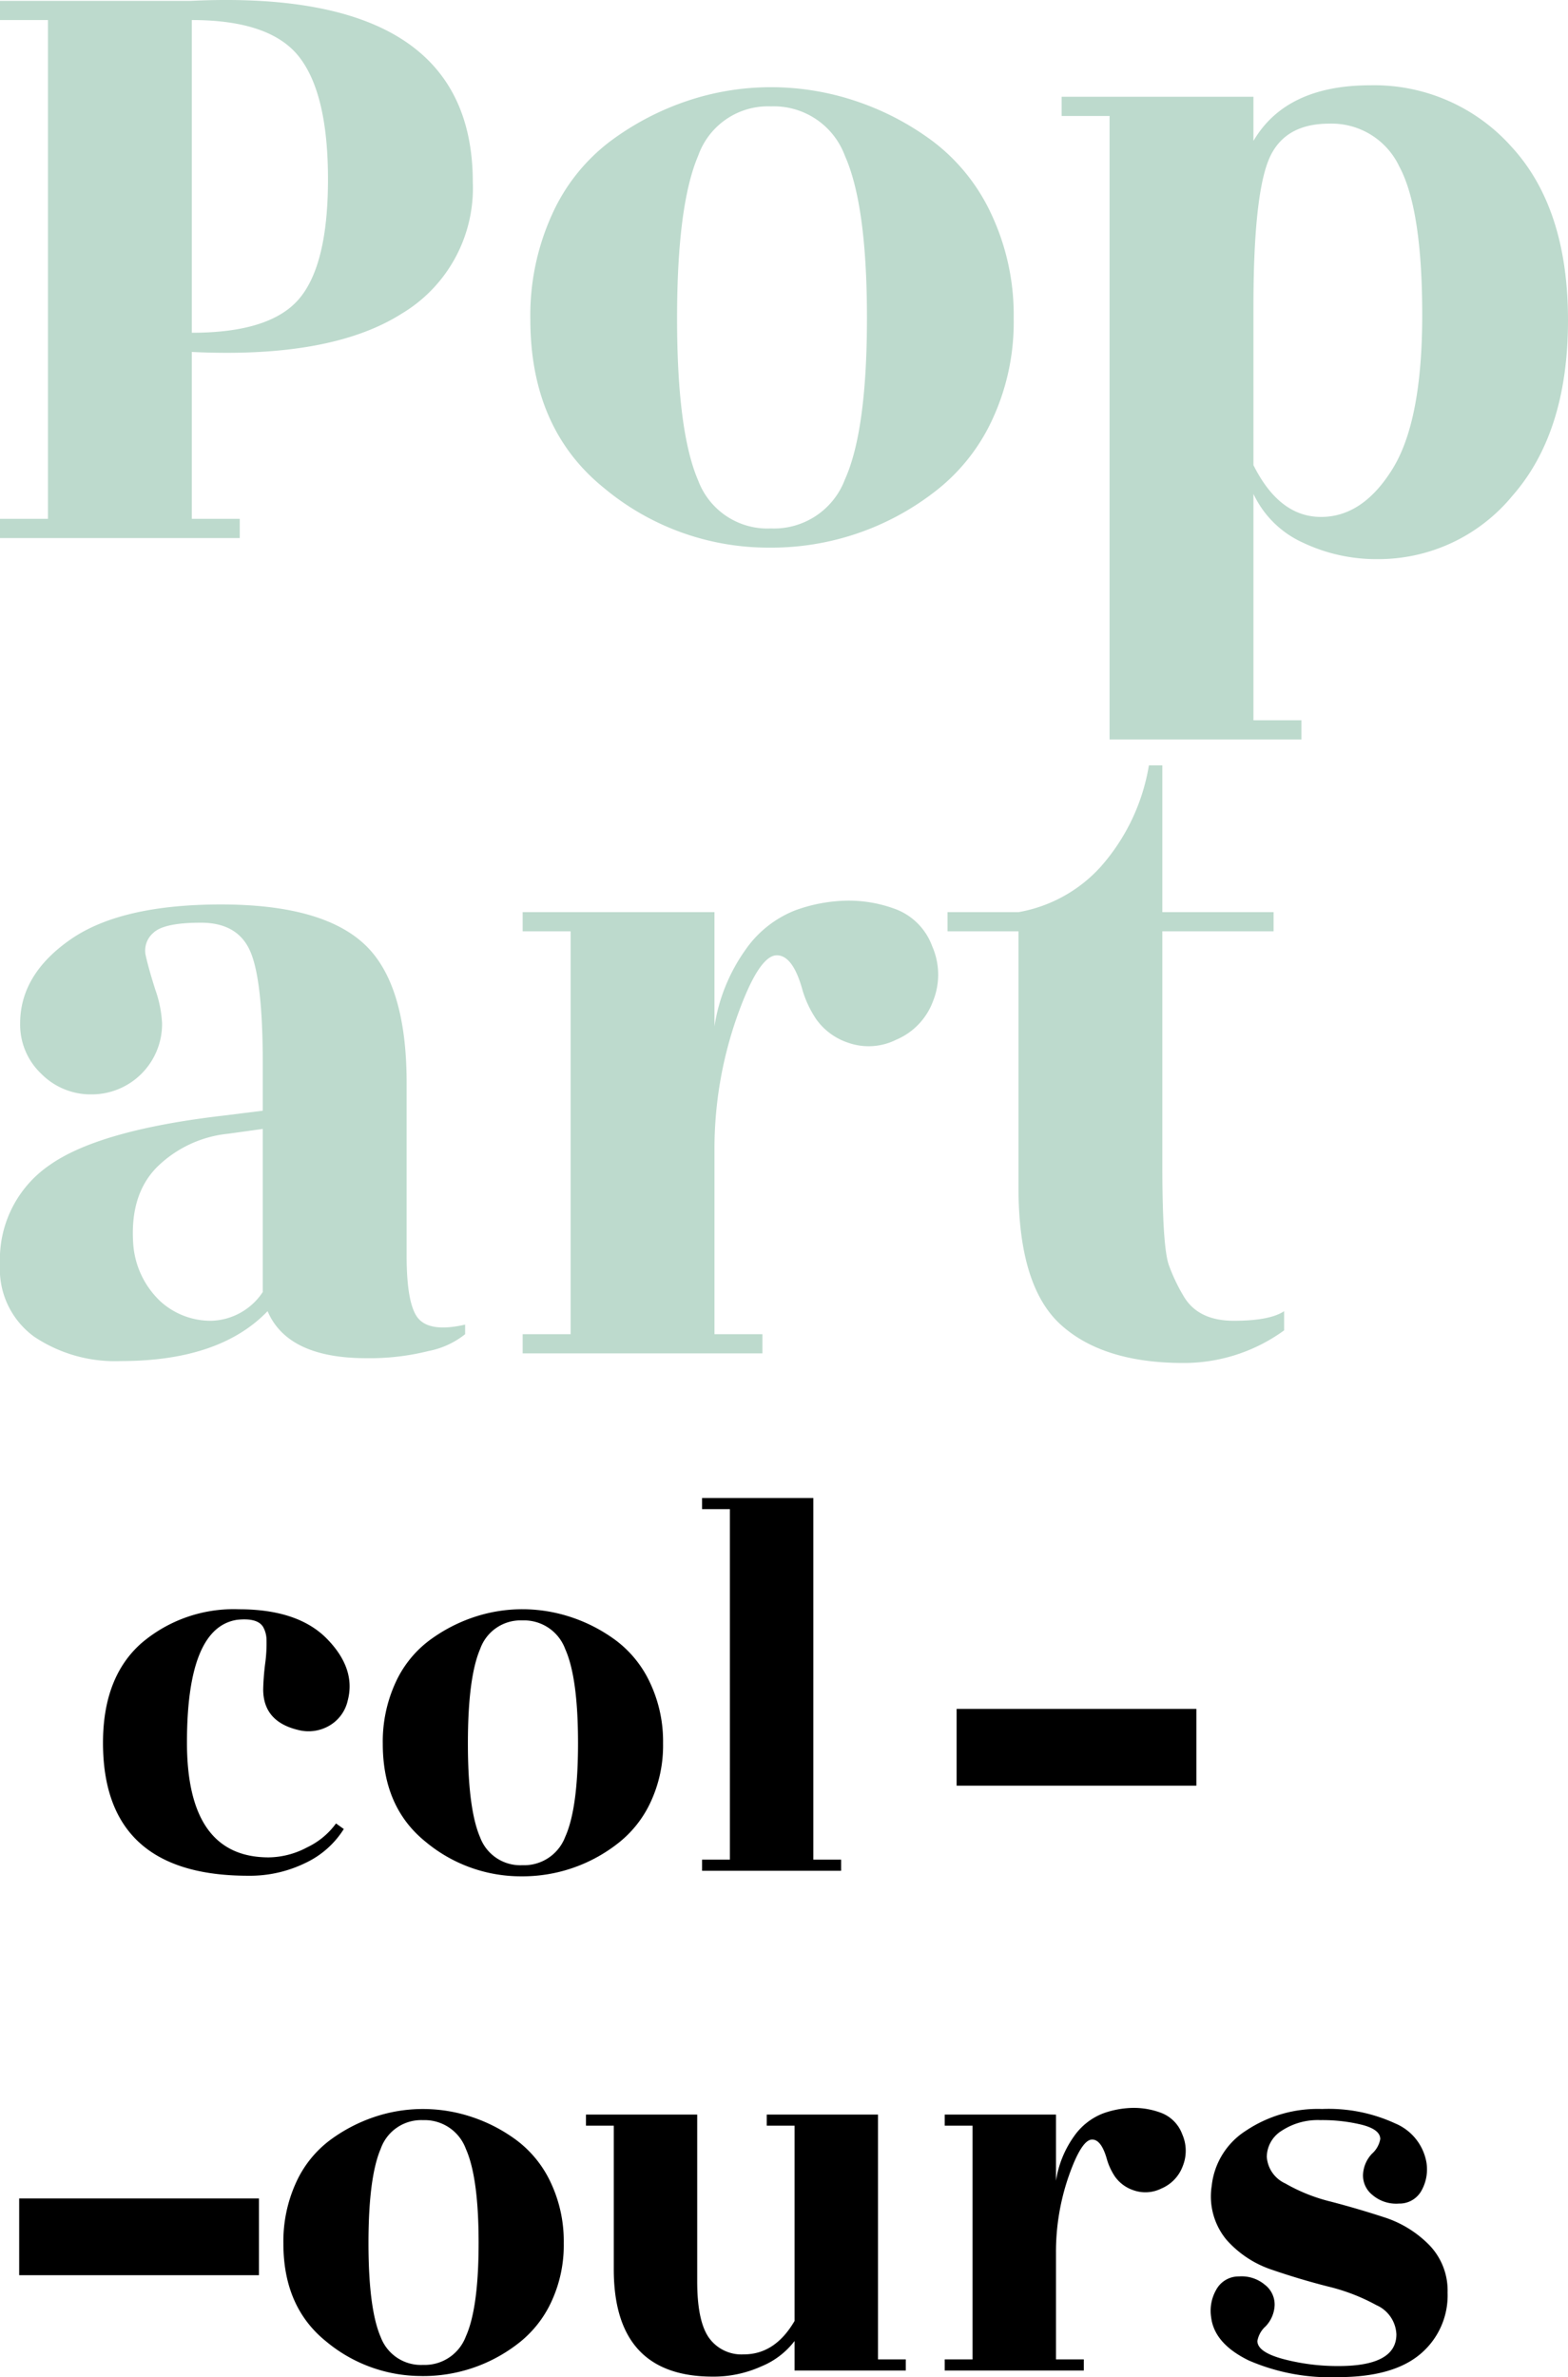
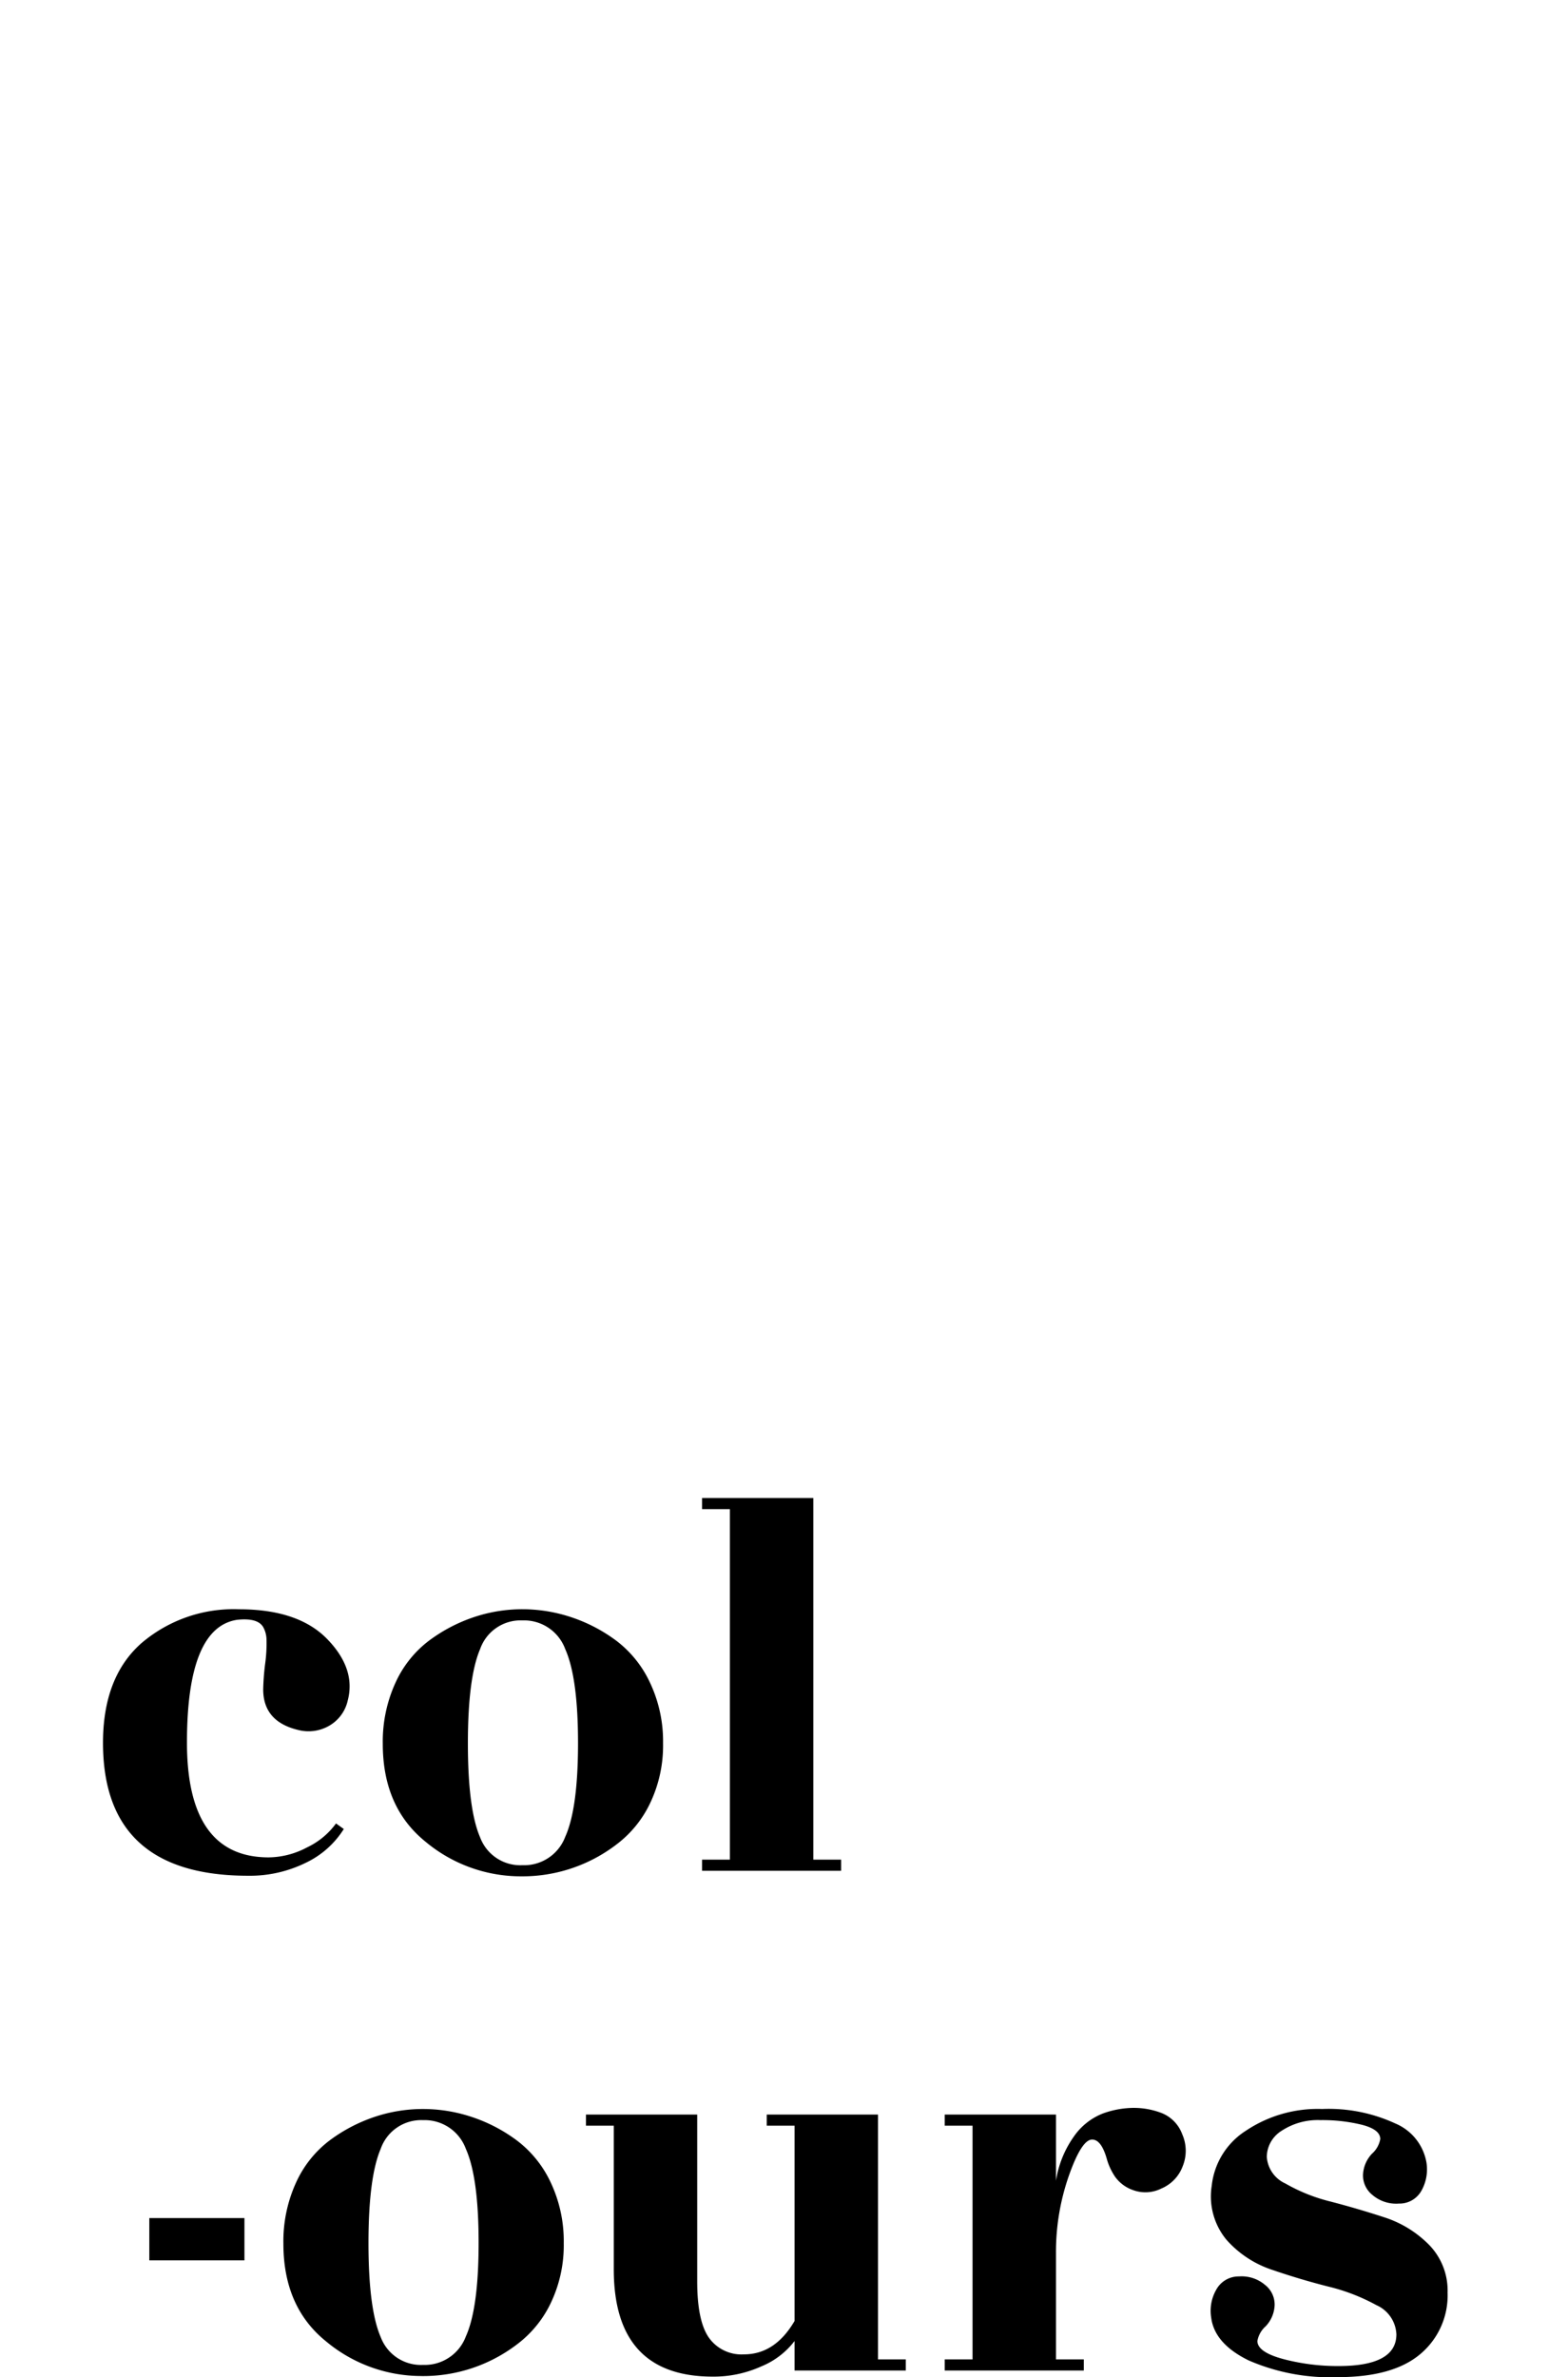
<svg xmlns="http://www.w3.org/2000/svg" width="163.5" height="247.818" viewBox="0 0 163.5 247.818">
  <g id="Groupe_1688" data-name="Groupe 1688" transform="translate(8114 -4099.731)">
-     <path id="Tracé_1426" data-name="Tracé 1426" d="M24,46V78.6q8.2,0,11.2-3.55t3-12.45q0-8.9-3-12.75T24,46Zm5,52v2H4V98H9V46H4V44H23.9q29.4-1.4,29.4,18.9a15.239,15.239,0,0,1-7.4,13.7q-7.4,4.7-21.9,4V98Zm47.8-4a7.713,7.713,0,0,0,7.6,5,7.9,7.9,0,0,0,7.7-5.1q2.3-5.1,2.3-16.85t-2.3-16.9A7.9,7.9,0,0,0,84.4,55a7.712,7.712,0,0,0-7.6,5.15Q74.6,65.3,74.6,77.1T76.8,94Zm7.4,7A26.744,26.744,0,0,1,67,94.8q-7.7-6.2-7.7-17.6a25.388,25.388,0,0,1,2.25-10.9,19.681,19.681,0,0,1,6-7.6,28.741,28.741,0,0,1,8.05-4.25A27.363,27.363,0,0,1,84.4,53a27.815,27.815,0,0,1,8.85,1.45,28.562,28.562,0,0,1,8.1,4.25,20.1,20.1,0,0,1,6.05,7.6,24.68,24.68,0,0,1,2.3,10.8,24.034,24.034,0,0,1-2.3,10.7,20.06,20.06,0,0,1-6.1,7.5A27.789,27.789,0,0,1,84.2,101Zm50.5-25.1V92.4q2.7,5.4,7.05,5.4t7.45-5q3.1-5,3.1-16.05t-2.4-15.5a7.8,7.8,0,0,0-7.3-4.45q-4.9,0-6.4,4T134.7,75.9Zm0-17.3q3.4-5.8,12.2-5.8a19.172,19.172,0,0,1,14.7,6.4q5.9,6.4,5.9,18.1t-5.8,18.3a18.1,18.1,0,0,1-14.1,6.6,17.807,17.807,0,0,1-7.7-1.7,10.471,10.471,0,0,1-5.2-5.1V119h5v2h-20V56h-5V54h20ZM52.5,183a8.762,8.762,0,0,1-3.8,1.75,25.247,25.247,0,0,1-6.5.75q-8.2,0-10.3-4.9-5,5.2-15.3,5.2a15.134,15.134,0,0,1-9.05-2.55A8.7,8.7,0,0,1,4,175.7a11.9,11.9,0,0,1,5.2-10.35q5.2-3.65,18.2-5.15l4-.5v-4.9q0-8.7-1.3-11.7t-5.15-3q-3.85,0-4.95,1.05a2.425,2.425,0,0,0-.8,2.4q.3,1.35,1,3.55a12.3,12.3,0,0,1,.7,3.5,7.341,7.341,0,0,1-7.35,7.4,7.25,7.25,0,0,1-5.25-2.15,7.061,7.061,0,0,1-2.2-5.25q0-5.1,5.25-8.75t15.7-3.65q10.45,0,14.9,4.1t4.45,14.5v18q0,5.3,1.3,6.65t4.8.55Zm-34.6-9.3a9.106,9.106,0,0,0,2.8,5.85,7.792,7.792,0,0,0,5.35,2.05,6.653,6.653,0,0,0,5.35-3v-17l-3.6.5a12.326,12.326,0,0,0-7.45,3.5Q17.5,168.5,17.9,173.7ZM83.5,185h-25v-2h5V141h-5v-2h20v11.9a18.625,18.625,0,0,1,3.25-8,11.388,11.388,0,0,1,5.2-4.1,16.581,16.581,0,0,1,5.5-1,13.986,13.986,0,0,1,5.1.95,6.523,6.523,0,0,1,3.65,3.8,7.354,7.354,0,0,1,.1,5.7,6.984,6.984,0,0,1-3.85,4.05,6.423,6.423,0,0,1-5.05.3,6.636,6.636,0,0,1-3.3-2.45,11.179,11.179,0,0,1-1.4-2.95q-1-3.7-2.7-3.7-1.9,0-4.2,6.55a41.5,41.5,0,0,0-2.3,13.85V183h5Zm41.7-44v24.4q0,8.6.7,10.45a18.59,18.59,0,0,0,1.5,3.15q1.5,2.6,5.25,2.6t5.25-1v2a17.78,17.78,0,0,1-10.5,3.4q-8.4,0-12.8-4t-4.4-14.3V141h-7.4v-2h7.4a15.042,15.042,0,0,0,8.5-4.65,21.139,21.139,0,0,0,5.1-10.65h1.4V139h11.6v2Z" transform="translate(-8118 4055.821)" fill="#bddacd" />
    <path id="Tracé_1427" data-name="Tracé 1427" d="M1.74,44.66q0-6.844,4-10.382A14.8,14.8,0,0,1,15.921,30.74q6.177,0,9.193,3.1t2.146,6.409a4.049,4.049,0,0,1-1.943,2.639,4.31,4.31,0,0,1-3.219.435q-3.654-.87-3.654-4.234a25.486,25.486,0,0,1,.2-2.639,15.608,15.608,0,0,0,.145-2.581,2.784,2.784,0,0,0-.348-1.276q-.58-.986-2.726-.754-5.22.812-5.22,12.789t8.526,11.977a8.7,8.7,0,0,0,4-1.044,7.914,7.914,0,0,0,3.016-2.494l.812.58a9.47,9.47,0,0,1-4,3.538,13.172,13.172,0,0,1-5.974,1.334Q1.74,58.522,1.74,44.66Zm39.324,9.86a4.474,4.474,0,0,0,4.408,2.9,4.58,4.58,0,0,0,4.466-2.958q1.334-2.958,1.334-9.773t-1.334-9.8A4.579,4.579,0,0,0,45.472,31.9a4.473,4.473,0,0,0-4.408,2.987q-1.276,2.987-1.276,9.831T41.064,54.52Zm4.292,4.06a15.511,15.511,0,0,1-9.976-3.6q-4.466-3.6-4.466-10.208a14.725,14.725,0,0,1,1.3-6.322,11.415,11.415,0,0,1,3.48-4.408,16.67,16.67,0,0,1,4.669-2.465,15.871,15.871,0,0,1,5.1-.841,16.133,16.133,0,0,1,5.133.841,16.566,16.566,0,0,1,4.7,2.465,11.657,11.657,0,0,1,3.509,4.408,14.314,14.314,0,0,1,1.334,6.264,13.94,13.94,0,0,1-1.334,6.206,11.635,11.635,0,0,1-3.538,4.35A16.117,16.117,0,0,1,45.356,58.58Zm30.45-1.74h2.9V58h-14.5V56.84h2.9V20.3h-2.9V19.14h11.6Z" transform="translate(-8105 4236.757)" />
-     <path id="Tracé_1428" data-name="Tracé 1428" d="M0,0H25V8H0Z" transform="translate(-8014.25 4277.886)" />
    <path id="Tracé_1429" data-name="Tracé 1429" d="M2.32,46.516V42.108h9.918v4.408Zm24.128,8a4.474,4.474,0,0,0,4.408,2.9,4.58,4.58,0,0,0,4.466-2.958q1.334-2.958,1.334-9.773t-1.334-9.8A4.579,4.579,0,0,0,30.856,31.9a4.473,4.473,0,0,0-4.408,2.987q-1.276,2.987-1.276,9.831T26.448,54.52Zm4.292,4.06a15.511,15.511,0,0,1-9.976-3.6Q16.3,51.388,16.3,44.776a14.725,14.725,0,0,1,1.3-6.322,11.415,11.415,0,0,1,3.48-4.408,16.67,16.67,0,0,1,4.669-2.465,15.871,15.871,0,0,1,5.1-.841,16.133,16.133,0,0,1,5.133.841,16.566,16.566,0,0,1,4.7,2.465A11.657,11.657,0,0,1,44.2,38.454a14.314,14.314,0,0,1,1.334,6.264A13.94,13.94,0,0,1,44.2,50.924a11.635,11.635,0,0,1-3.538,4.35A16.117,16.117,0,0,1,30.74,58.58ZM69.6,58V54.926a8.306,8.306,0,0,1-3.451,2.639,12.068,12.068,0,0,1-5.075,1.073q-10.324,0-10.324-11.194V32.48h-2.9V31.32h11.6v17.4q0,4.118,1.218,5.858a4.165,4.165,0,0,0,3.654,1.74q3.248,0,5.278-3.48V32.48H66.7V31.32H78.3V56.84h2.9V58Zm30.16,0H85.26V56.84h2.9V32.48h-2.9V31.32h11.6v6.9a10.8,10.8,0,0,1,1.885-4.64,6.605,6.605,0,0,1,3.016-2.378,9.617,9.617,0,0,1,3.19-.58,8.112,8.112,0,0,1,2.958.551,3.784,3.784,0,0,1,2.117,2.2,4.265,4.265,0,0,1,.058,3.306,4.051,4.051,0,0,1-2.233,2.349,3.726,3.726,0,0,1-2.929.174,3.849,3.849,0,0,1-1.914-1.421,6.484,6.484,0,0,1-.812-1.711q-.58-2.146-1.566-2.146-1.1,0-2.436,3.8a24.069,24.069,0,0,0-1.334,8.033V56.84h2.9Zm26.564-.464q6.032,0,6.032-3.306a3.489,3.489,0,0,0-2.088-3.045,20.36,20.36,0,0,0-5.046-1.943q-2.958-.754-5.829-1.74a10.916,10.916,0,0,1-4.756-3.132,7.079,7.079,0,0,1-1.537-5.626A7.791,7.791,0,0,1,116.667,33a13.476,13.476,0,0,1,7.946-2.262,16.562,16.562,0,0,1,7.627,1.508,5.416,5.416,0,0,1,3.248,4.06,4.527,4.527,0,0,1-.493,2.9,2.613,2.613,0,0,1-2.378,1.392,3.8,3.8,0,0,1-2.726-.87,2.6,2.6,0,0,1-1.015-2.146,3.4,3.4,0,0,1,.928-2.175,2.682,2.682,0,0,0,.87-1.537q0-.986-1.885-1.479a17.27,17.27,0,0,0-4.35-.493,6.848,6.848,0,0,0-4.031,1.1,3.249,3.249,0,0,0-1.566,2.726,3.3,3.3,0,0,0,1.943,2.784,18.119,18.119,0,0,0,4.727,1.885q2.784.725,5.539,1.624a11.485,11.485,0,0,1,4.7,2.871,6.814,6.814,0,0,1,1.943,4.988,7.977,7.977,0,0,1-2.842,6.409q-2.842,2.407-8.584,2.407a21.325,21.325,0,0,1-9.309-1.74q-3.567-1.74-3.915-4.466a4.418,4.418,0,0,1,.522-2.9,2.656,2.656,0,0,1,2.378-1.392,3.759,3.759,0,0,1,2.7.87,2.6,2.6,0,0,1,1.015,2.146,3.4,3.4,0,0,1-.928,2.175,2.682,2.682,0,0,0-.87,1.537q0,1.16,2.7,1.885A22.155,22.155,0,0,0,126.324,57.536Z" transform="translate(-8100.75 4288.854)" />
-     <path id="Tracé_1430" data-name="Tracé 1430" d="M0,0H25V8H0Z" transform="translate(-8112 4328.918)" />
  </g>
</svg>